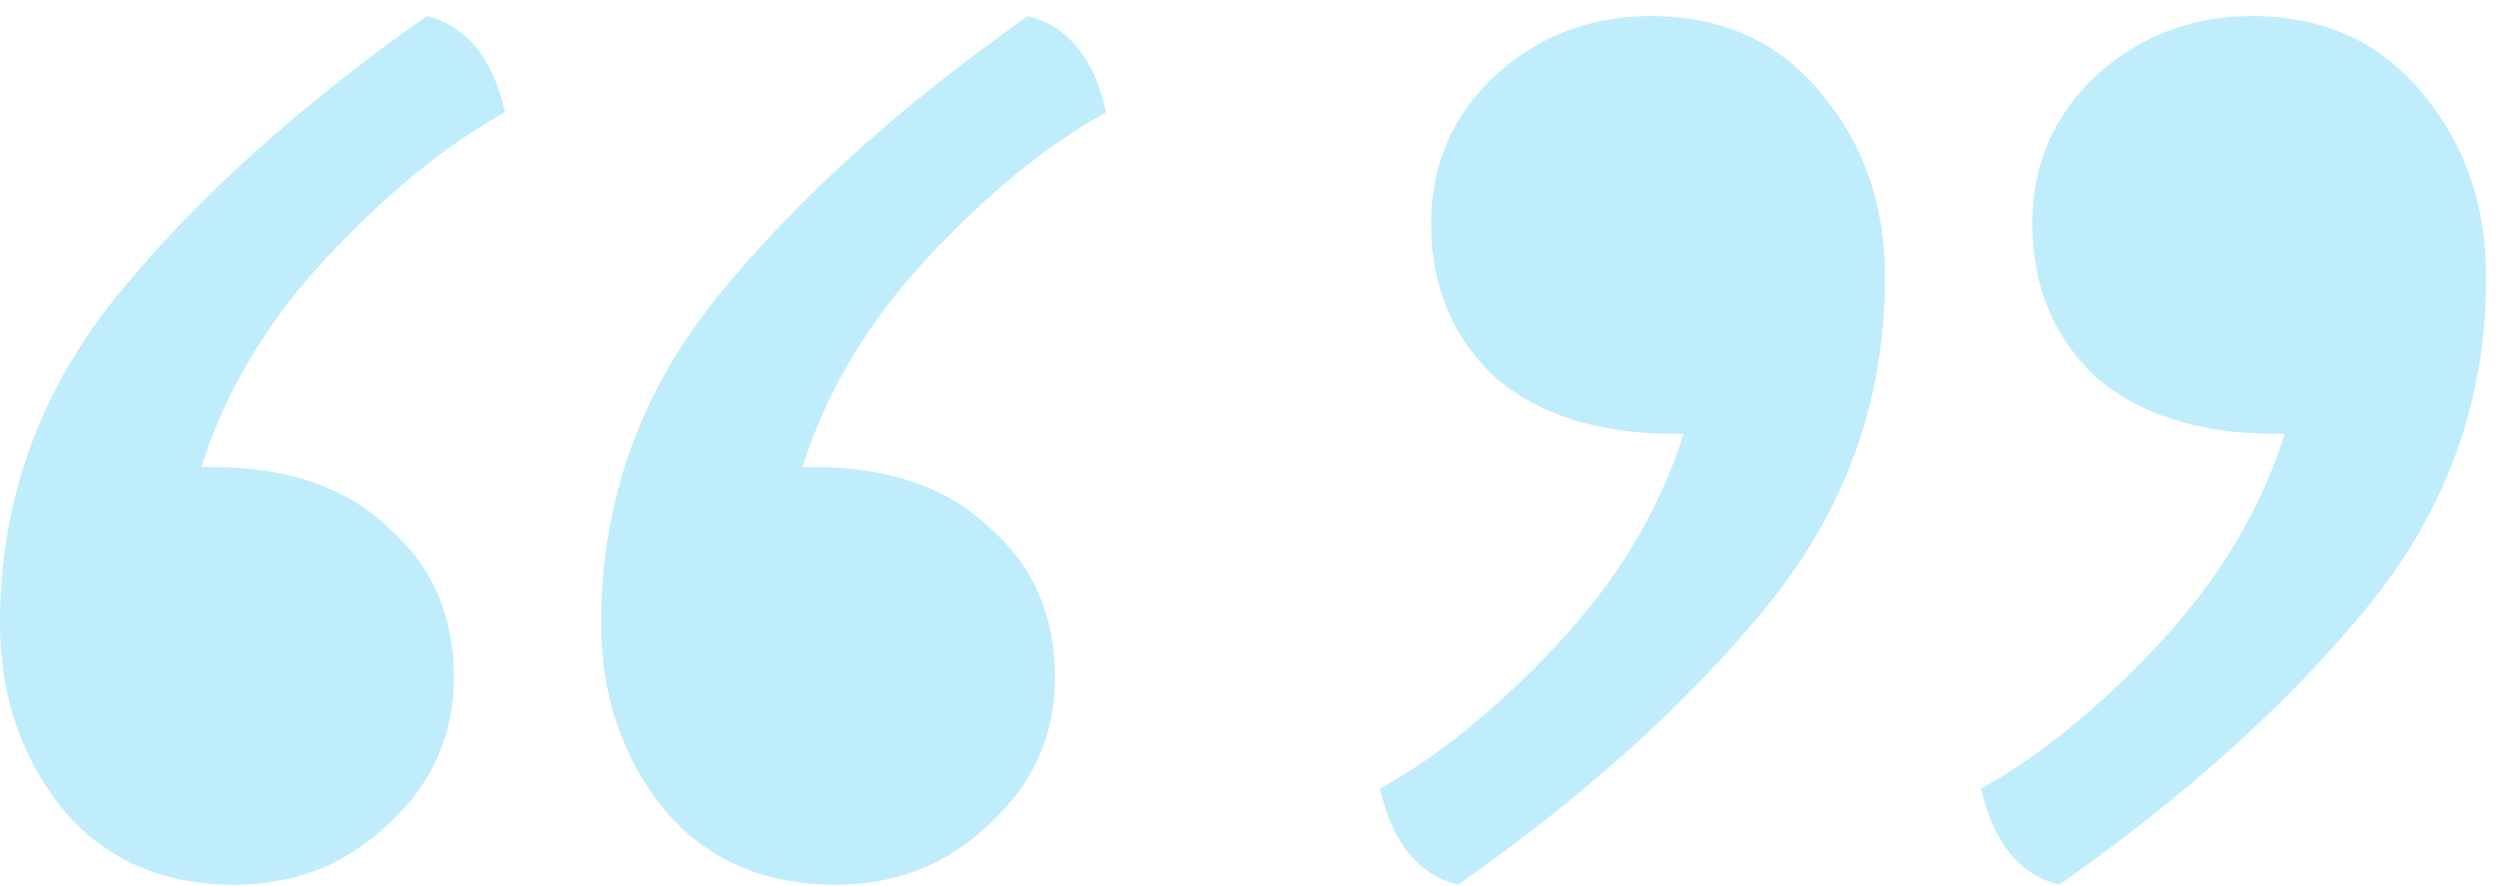
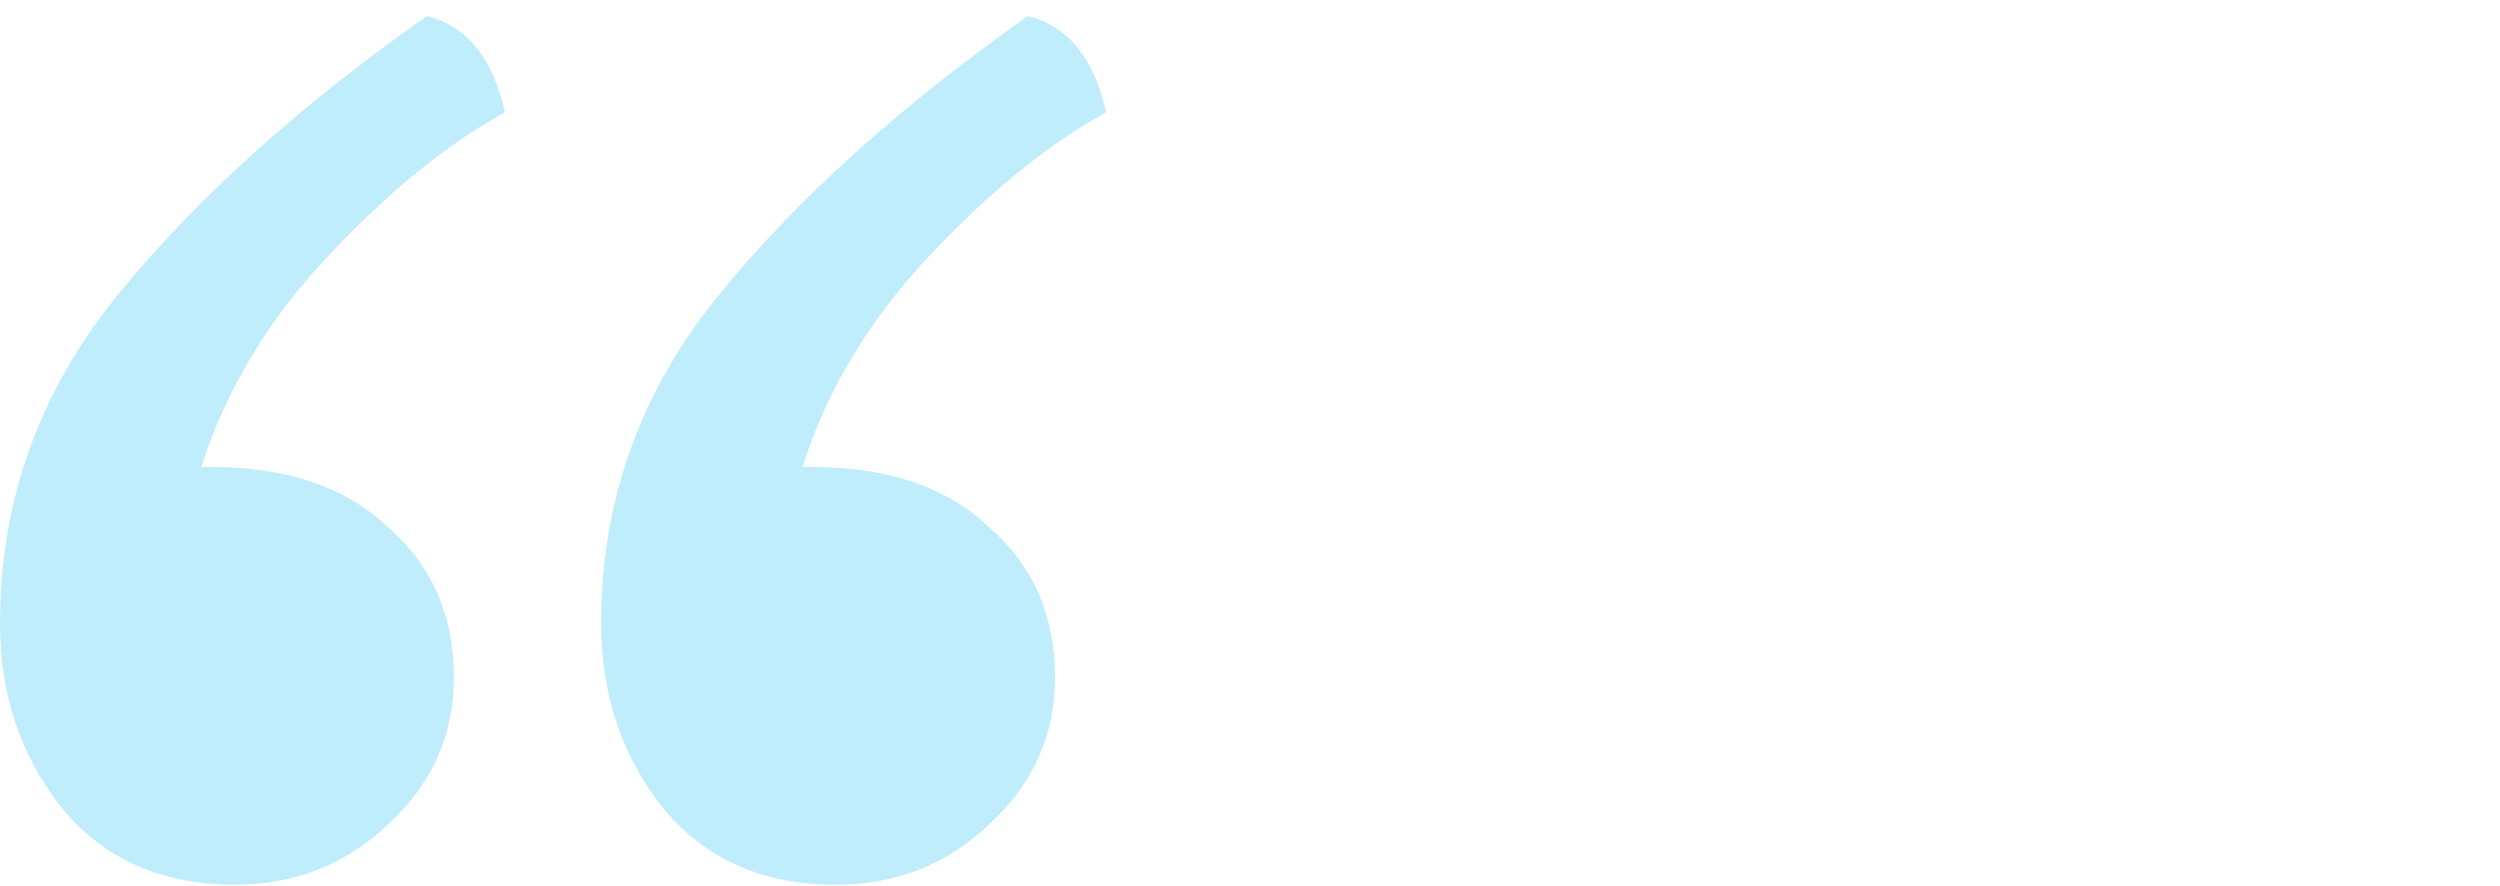
<svg xmlns="http://www.w3.org/2000/svg" width="110" height="39" viewBox="0 0 110 39" fill="none">
-   <path d="M64.161 38.927C62.397 38.486 61.251 37.076 60.722 34.695C63.279 33.285 65.88 31.169 68.525 28.347C71.17 25.526 73.021 22.44 74.079 19.09H73.683C70.332 19.09 67.687 18.252 65.748 16.577C63.896 14.814 62.97 12.565 62.97 9.832C62.97 7.275 63.896 5.115 65.748 3.352C67.687 1.589 69.98 0.707 72.625 0.707C75.799 0.707 78.311 1.853 80.163 4.146C82.014 6.35 82.94 9.039 82.94 12.213C82.94 17.591 81.221 22.396 77.782 26.628C74.344 30.86 69.803 34.96 64.161 38.927ZM90.611 38.927C88.847 38.486 87.701 37.076 87.172 34.695C89.729 33.285 92.33 31.169 94.975 28.347C97.62 25.526 99.471 22.44 100.529 19.09H100.133C96.782 19.09 94.137 18.252 92.198 16.577C90.346 14.814 89.42 12.565 89.42 9.832C89.42 7.275 90.346 5.115 92.198 3.352C94.137 1.589 96.43 0.707 99.075 0.707C102.249 0.707 104.761 1.853 106.613 4.146C108.464 6.35 109.39 9.039 109.39 12.213C109.39 17.591 107.671 22.396 104.232 26.628C100.794 30.86 96.253 34.96 90.611 38.927Z" fill="#C0EDFC" />
  <path d="M18.779 0.707C20.543 1.148 21.689 2.559 22.218 4.939C19.661 6.35 17.06 8.466 14.415 11.287C11.77 14.108 9.919 17.194 8.861 20.545H9.257C12.608 20.545 15.209 21.426 17.06 23.19C19 24.865 19.97 27.069 19.97 29.802C19.97 32.359 19 34.519 17.06 36.282C15.209 38.046 12.96 38.927 10.316 38.927C7.141 38.927 4.629 37.825 2.777 35.621C0.926 33.329 0 30.596 0 27.422C0 22.043 1.719 17.238 5.158 13.006C8.596 8.774 13.137 4.675 18.779 0.707ZM45.229 0.707C46.993 1.148 48.139 2.559 48.668 4.939C46.111 6.35 43.51 8.466 40.865 11.287C38.22 14.108 36.369 17.194 35.311 20.545H35.707C39.058 20.545 41.659 21.426 43.51 23.19C45.45 24.865 46.42 27.069 46.42 29.802C46.42 32.359 45.45 34.519 43.51 36.282C41.659 38.046 39.41 38.927 36.765 38.927C33.591 38.927 31.079 37.825 29.227 35.621C27.376 33.329 26.45 30.596 26.45 27.422C26.45 22.043 28.169 17.238 31.608 13.006C35.046 8.774 39.587 4.675 45.229 0.707Z" fill="#C0EDFC" />
</svg>